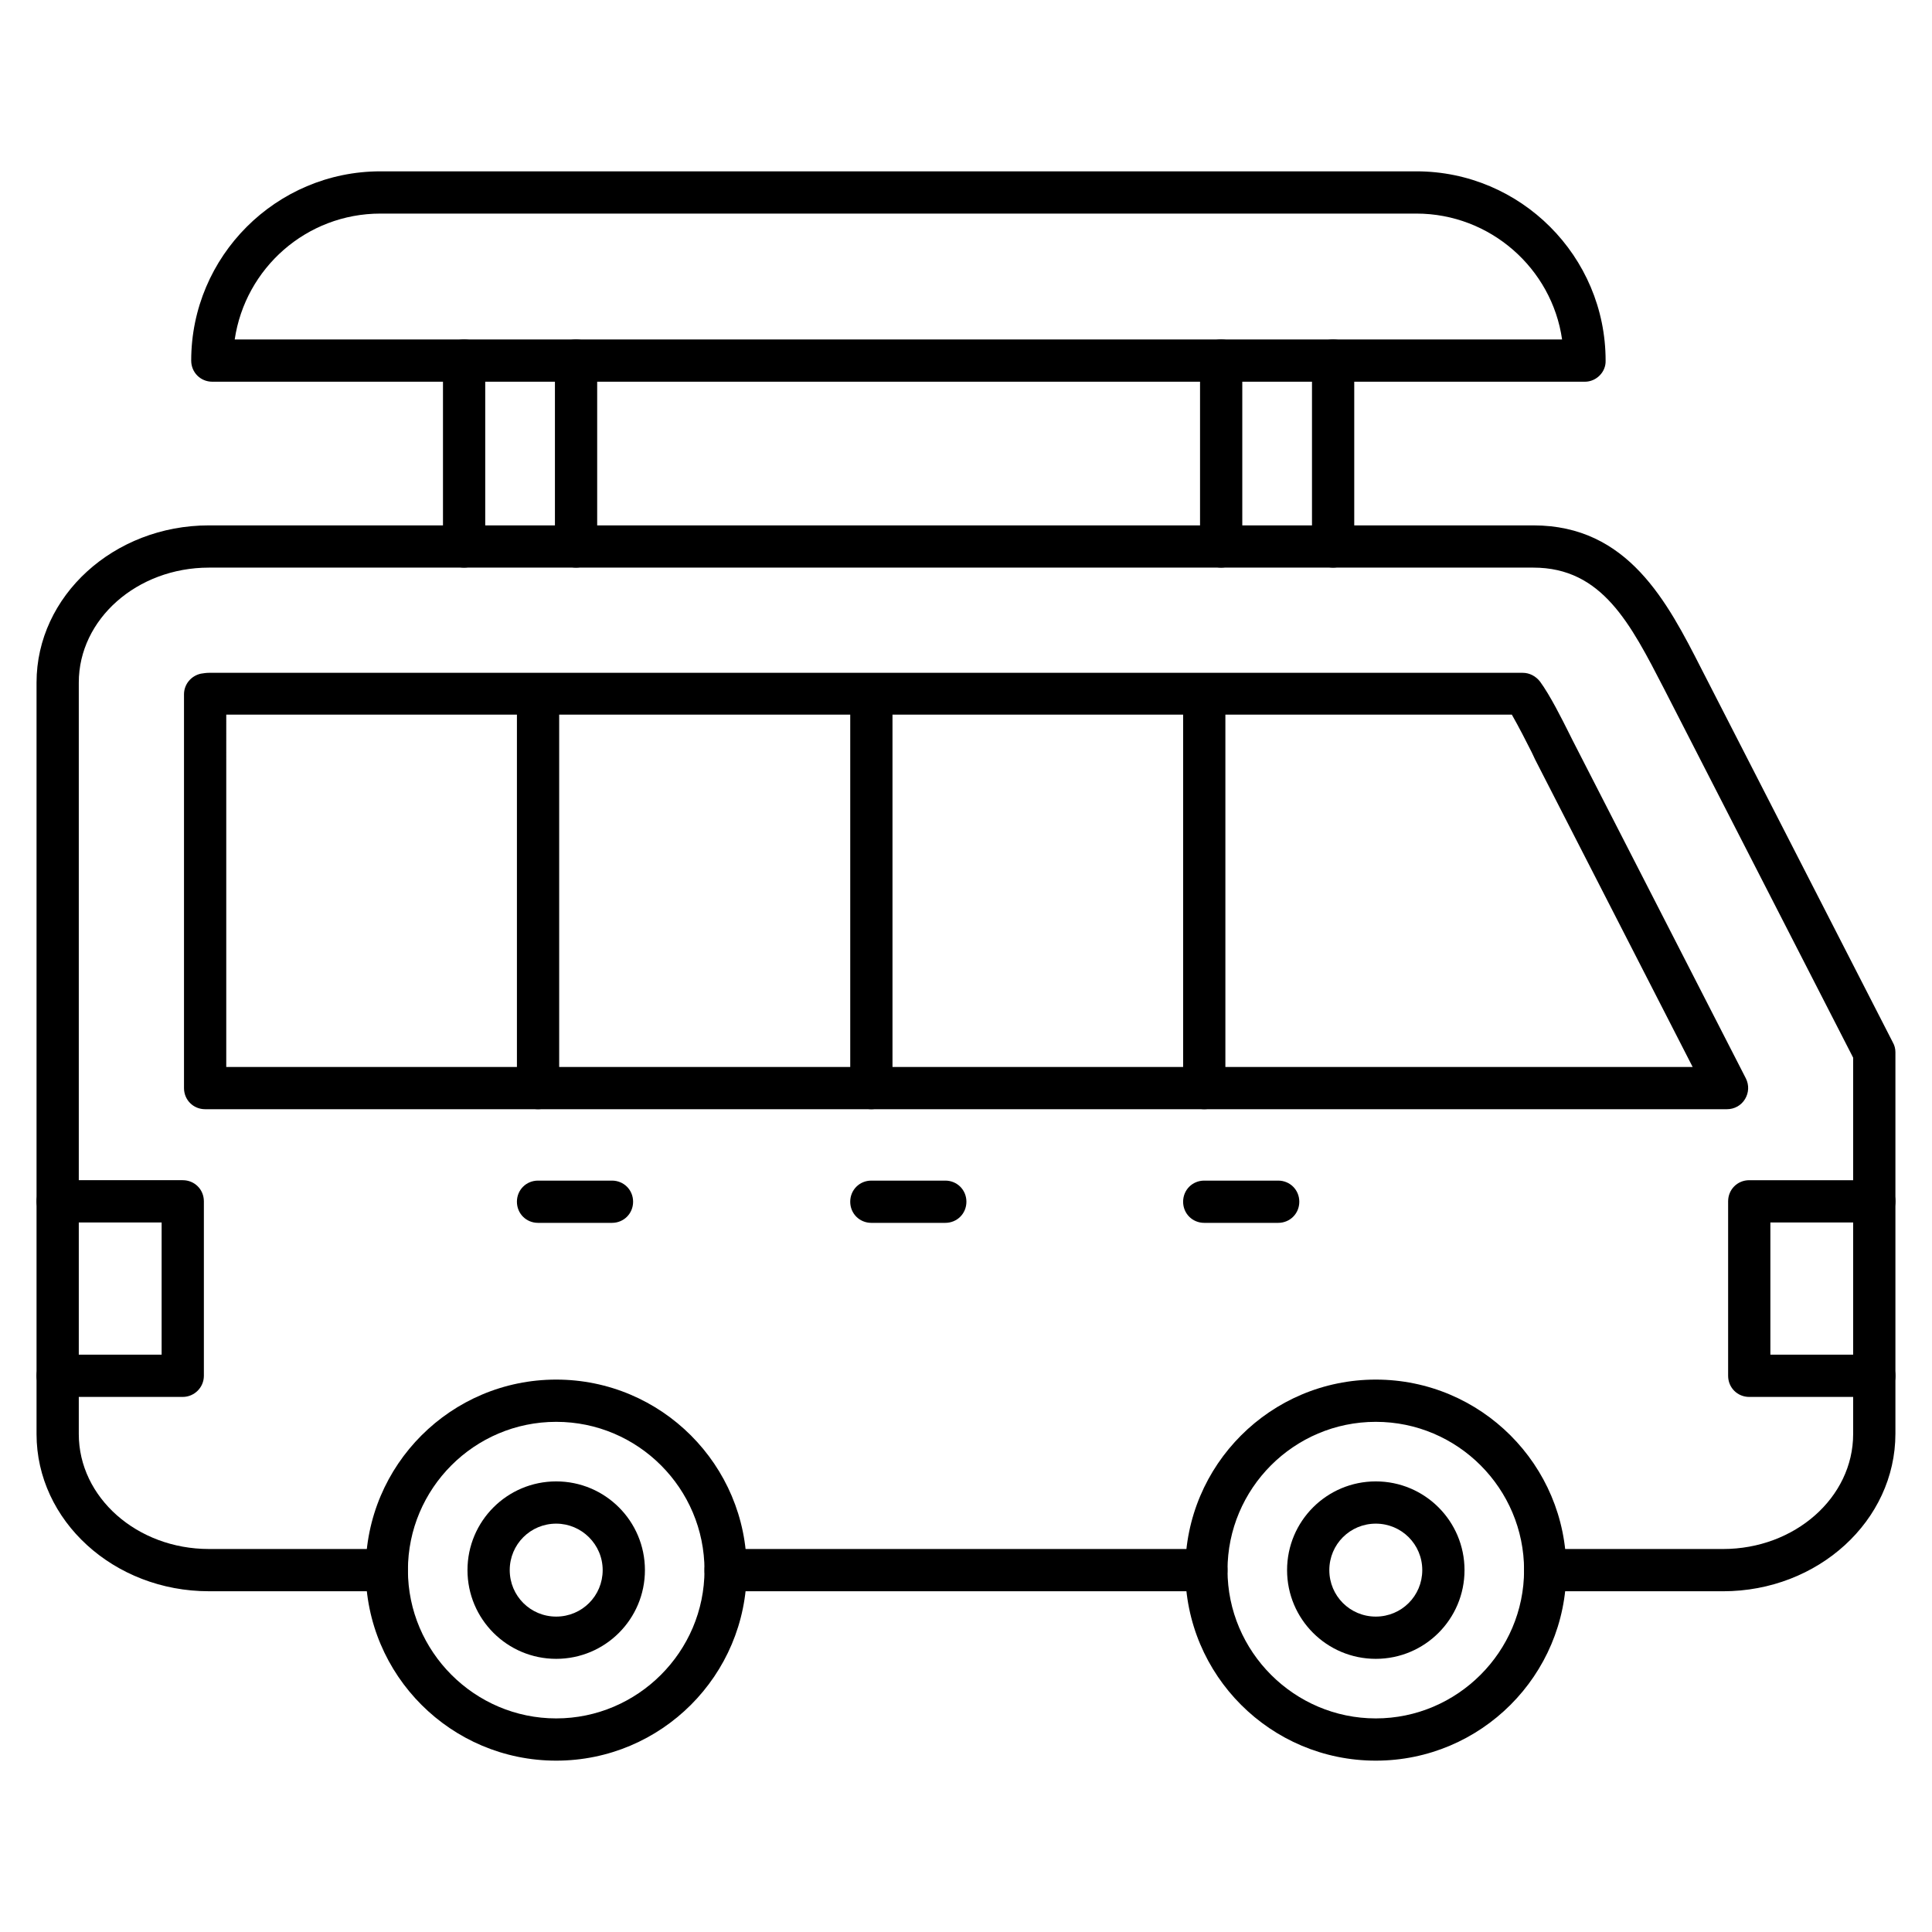
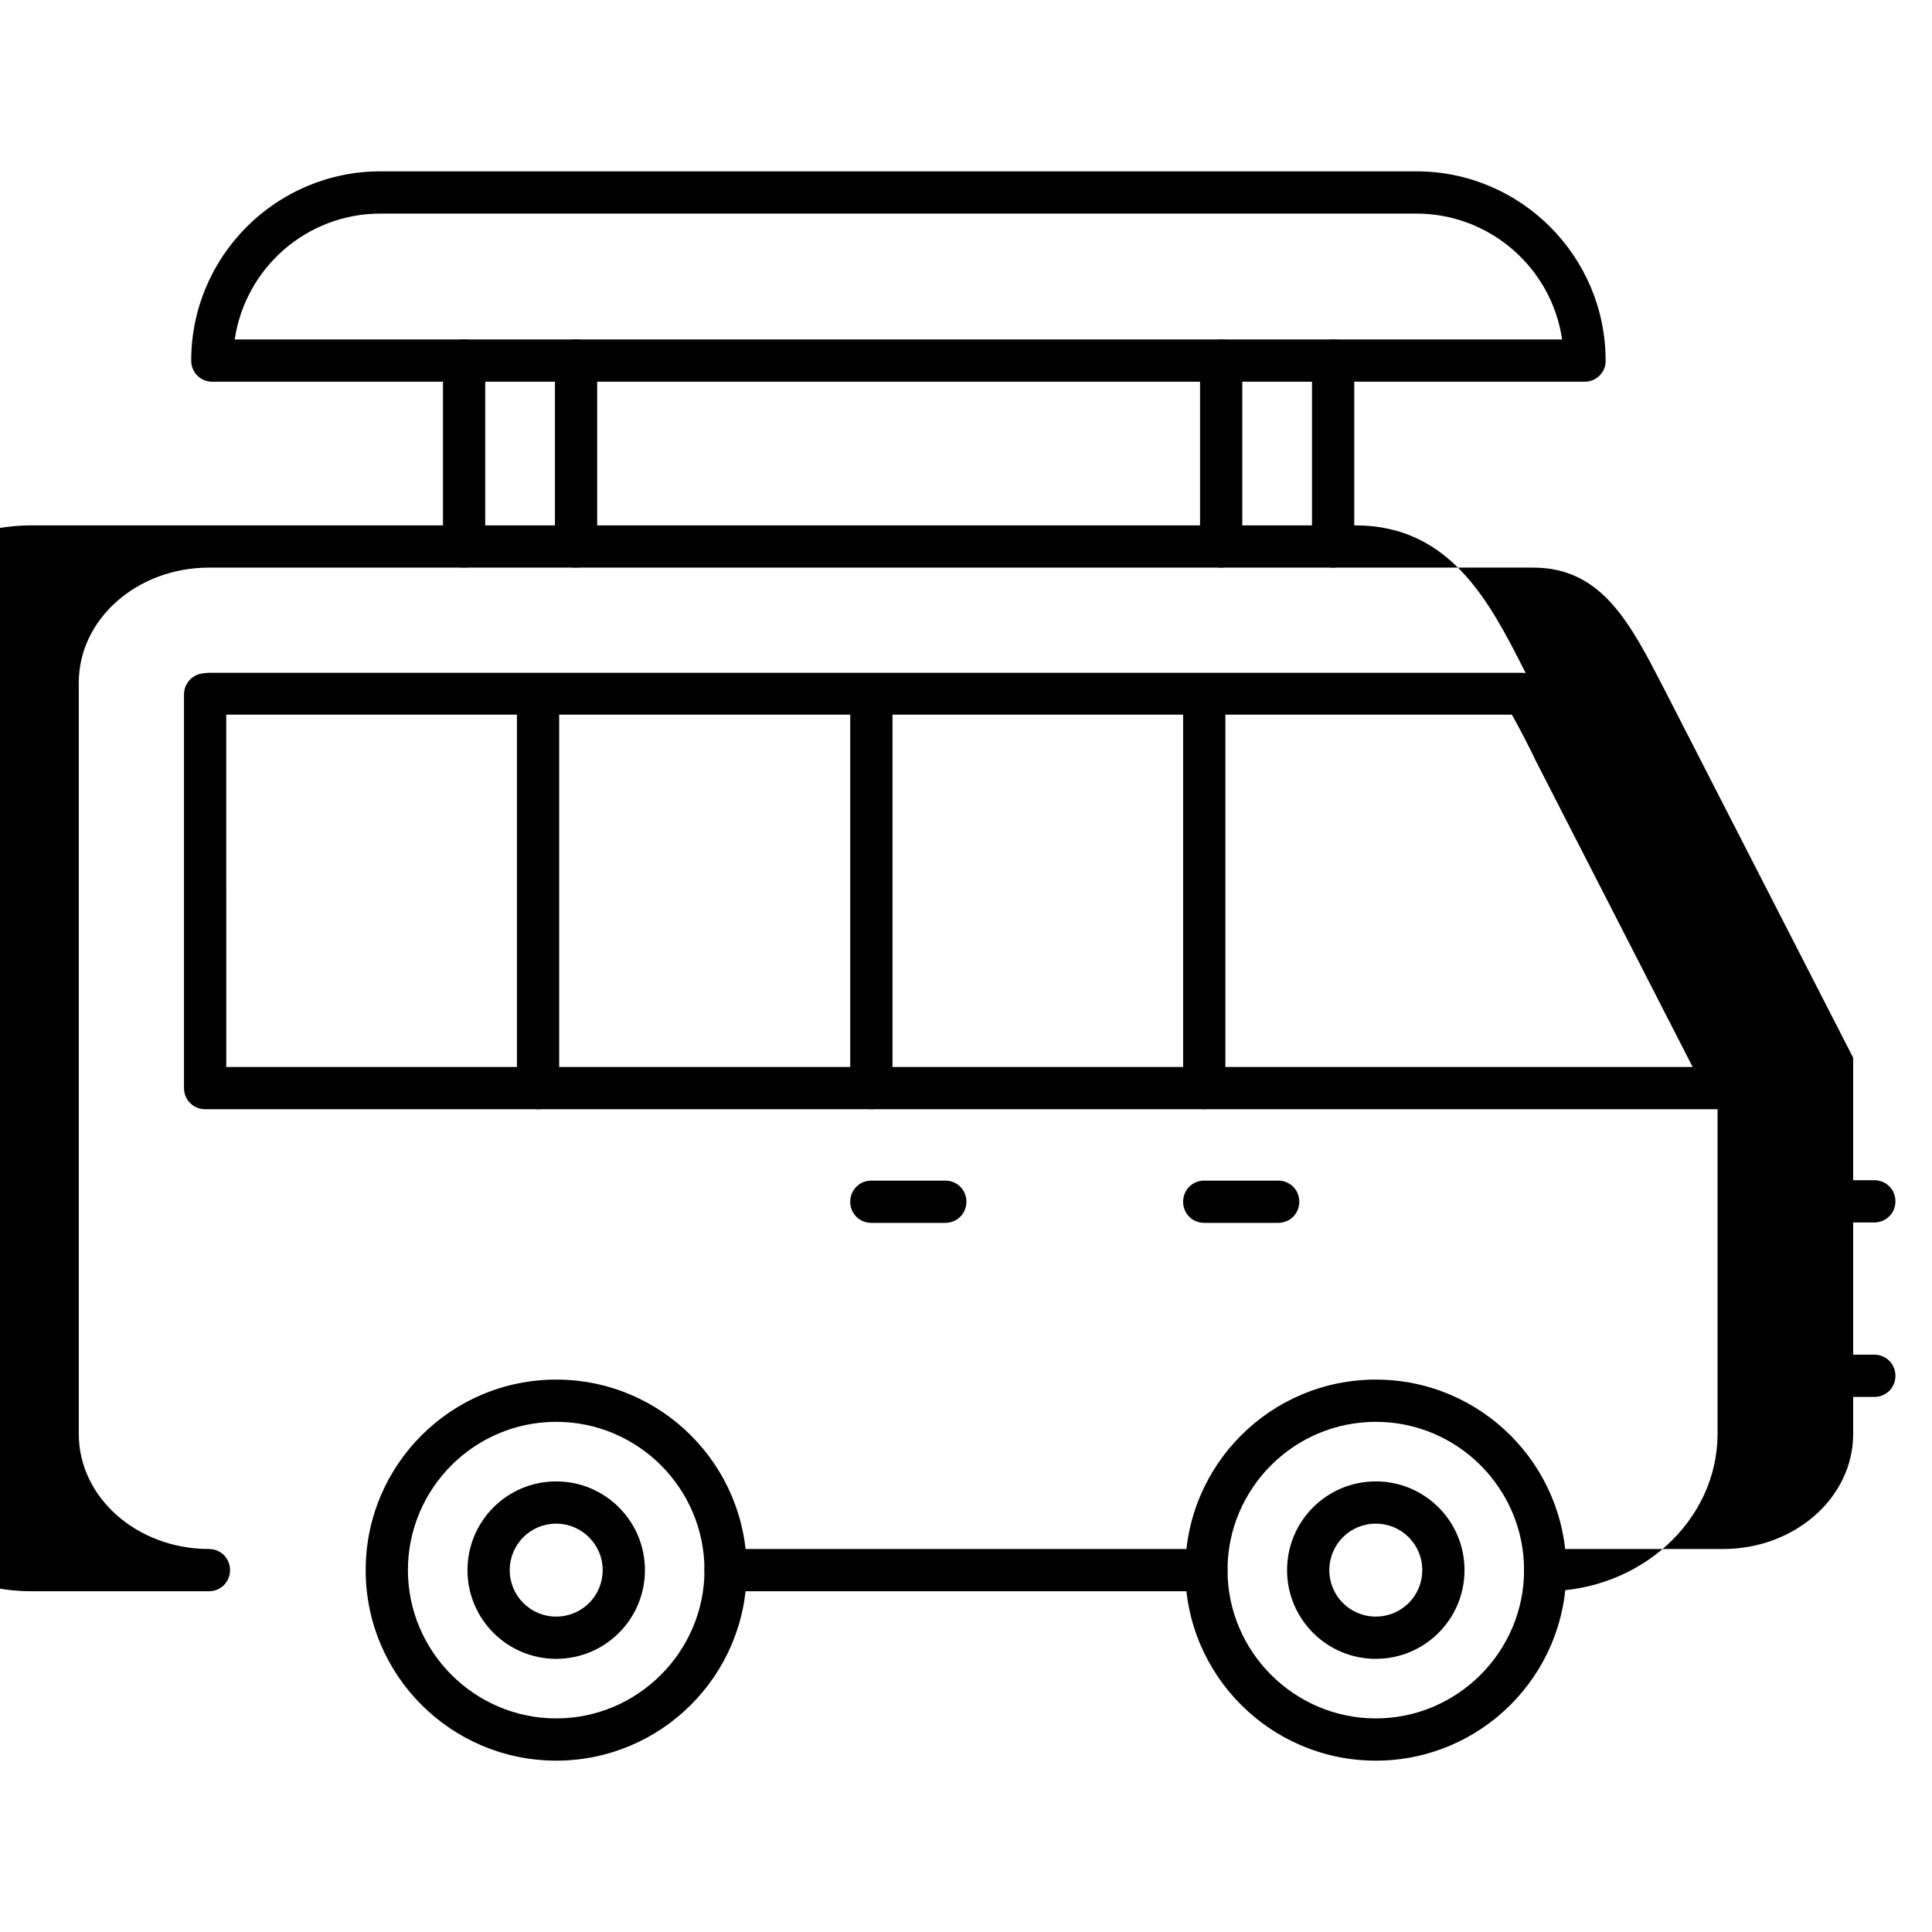
<svg xmlns="http://www.w3.org/2000/svg" fill="#000000" width="800px" height="800px" version="1.1" viewBox="144 144 512 512">
  <g>
-     <path d="m600.62 565.7h-47.133c-3.137 0-5.598-2.465-5.598-5.598 0-3.137 2.465-5.598 5.598-5.598h47.133c19.031 0 34.484-13.66 34.484-30.453v-99.754l-50.156-97.852c-8.844-17.129-16.348-32.02-34.594-32.02h-350.99c-19.031 0-34.484 13.66-34.484 30.453v199.17c0 16.793 15.449 30.453 34.484 30.453h47.133c3.137 0 5.598 2.465 5.598 5.598 0 3.137-2.465 5.598-5.598 5.598h-47.133c-25.191 0-45.68-18.695-45.68-41.648v-199.17c0-22.953 20.488-41.648 45.68-41.648h350.99c25.078 0 35.492 20.266 44.559 38.066l50.719 98.969c0.449 0.785 0.672 1.68 0.672 2.574v101.1c-0.004 23.066-20.492 41.762-45.684 41.762zm-136.92 0h-127.41c-3.137 0-5.598-2.465-5.598-5.598 0-3.137 2.465-5.598 5.598-5.598h127.41c3.137 0 5.598 2.465 5.598 5.598 0.004 3.137-2.57 5.598-5.594 5.598z" />
+     <path d="m600.62 565.7h-47.133c-3.137 0-5.598-2.465-5.598-5.598 0-3.137 2.465-5.598 5.598-5.598h47.133c19.031 0 34.484-13.66 34.484-30.453v-99.754l-50.156-97.852c-8.844-17.129-16.348-32.02-34.594-32.02h-350.99c-19.031 0-34.484 13.66-34.484 30.453v199.17c0 16.793 15.449 30.453 34.484 30.453c3.137 0 5.598 2.465 5.598 5.598 0 3.137-2.465 5.598-5.598 5.598h-47.133c-25.191 0-45.68-18.695-45.68-41.648v-199.17c0-22.953 20.488-41.648 45.68-41.648h350.99c25.078 0 35.492 20.266 44.559 38.066l50.719 98.969c0.449 0.785 0.672 1.68 0.672 2.574v101.1c-0.004 23.066-20.492 41.762-45.684 41.762zm-136.92 0h-127.41c-3.137 0-5.598-2.465-5.598-5.598 0-3.137 2.465-5.598 5.598-5.598h127.41c3.137 0 5.598 2.465 5.598 5.598 0.004 3.137-2.57 5.598-5.594 5.598z" />
    <path d="m508.6 610.59c-27.879 0-50.492-22.617-50.492-50.492 0-27.879 22.617-50.492 50.492-50.492 27.879 0 50.492 22.617 50.492 50.492 0 27.879-22.613 50.492-50.492 50.492zm0-89.789c-21.719 0-39.297 17.688-39.297 39.297s17.688 39.297 39.297 39.297 39.297-17.688 39.297-39.297-17.578-39.297-39.297-39.297z" />
    <path d="m291.4 610.59c-27.879 0-50.492-22.617-50.492-50.492 0-27.879 22.617-50.492 50.492-50.492 27.879 0 50.492 22.617 50.492 50.492 0 27.879-22.613 50.492-50.492 50.492zm0-89.789c-21.719 0-39.297 17.688-39.297 39.297s17.688 39.297 39.297 39.297c21.609 0 39.297-17.688 39.297-39.297s-17.574-39.297-39.297-39.297z" />
    <path d="m291.4 583.61c-12.988 0-23.512-10.523-23.512-23.512 0-12.988 10.523-23.512 23.512-23.512 12.988 0 23.512 10.523 23.512 23.512 0 12.988-10.523 23.512-23.512 23.512zm0-35.828c-6.828 0-12.316 5.484-12.316 12.316 0 6.828 5.484 12.316 12.316 12.316 6.828 0 12.316-5.484 12.316-12.316 0-6.828-5.598-12.316-12.316-12.316z" />
    <path d="m508.6 583.61c-12.988 0-23.512-10.523-23.512-23.512 0-12.988 10.523-23.512 23.512-23.512 12.988 0 23.512 10.523 23.512 23.512 0 12.988-10.523 23.512-23.512 23.512zm0-35.828c-6.828 0-12.316 5.484-12.316 12.316 0 6.828 5.484 12.316 12.316 12.316 6.828 0 12.316-5.484 12.316-12.316 0-6.828-5.488-12.316-12.316-12.316z" />
    <path d="m601.63 437.95h-403.27c-3.137 0-5.598-2.465-5.598-5.598v-104.34c0-2.688 1.902-4.926 4.477-5.484 0.672-0.113 1.457-0.223 2.129-0.223h348.19c1.793 0 3.469 0.895 4.59 2.352 2.688 3.695 5.711 9.742 7.727 13.77 0.336 0.672 0.672 1.344 0.895 1.793l45.902 89.566c0.895 1.793 0.785 3.805-0.223 5.484-1.008 1.676-2.801 2.684-4.816 2.684zm-397.67-11.195h388.61l-41.762-81.504c-0.223-0.559-0.559-1.121-0.895-1.902-1.344-2.688-3.469-6.828-5.262-9.965l-340.69-0.004z" />
    <path d="m286.59 437.95c-3.137 0-5.598-2.465-5.598-5.598v-104.34c0-3.137 2.465-5.598 5.598-5.598 3.137 0 5.598 2.465 5.598 5.598v104.34c0 3.023-2.465 5.598-5.598 5.598z" />
    <path d="m374.92 437.95c-3.137 0-5.598-2.465-5.598-5.598v-104.34c0-3.137 2.465-5.598 5.598-5.598 3.137 0 5.598 2.465 5.598 5.598v104.34c0 3.023-2.578 5.598-5.598 5.598z" />
    <path d="m463.14 437.95c-3.137 0-5.598-2.465-5.598-5.598v-104.34c0-3.137 2.465-5.598 5.598-5.598 3.137 0 5.598 2.465 5.598 5.598v104.34c0 3.023-2.465 5.598-5.598 5.598z" />
    <path d="m640.71 514.2h-33.141c-3.137 0-5.598-2.465-5.598-5.598v-46.238c0-3.137 2.465-5.598 5.598-5.598h33.141c3.137 0 5.598 2.465 5.598 5.598 0 3.137-2.465 5.598-5.598 5.598h-27.543v35.043h27.543c3.137 0 5.598 2.465 5.598 5.598 0 3.133-2.461 5.598-5.598 5.598z" />
    <path d="m497.29 294.42c-3.137 0-5.598-2.465-5.598-5.598v-49.262c0-3.137 2.465-5.598 5.598-5.598 3.137 0 5.598 2.465 5.598 5.598v49.262c0 3.137-2.574 5.598-5.598 5.598zm-29.668 0c-3.137 0-5.598-2.465-5.598-5.598v-49.262c0-3.137 2.465-5.598 5.598-5.598 3.137 0 5.598 2.465 5.598 5.598v49.262c0 3.137-2.574 5.598-5.598 5.598z" />
    <path d="m296.66 294.42c-3.137 0-5.598-2.465-5.598-5.598v-49.262c0-3.137 2.465-5.598 5.598-5.598 3.137 0 5.598 2.465 5.598 5.598v49.262c0 3.137-2.574 5.598-5.598 5.598zm-29.668 0c-3.137 0-5.598-2.465-5.598-5.598v-49.262c0-3.137 2.465-5.598 5.598-5.598 3.137 0 5.598 2.465 5.598 5.598v49.262c0 3.137-2.574 5.598-5.598 5.598z" />
    <path d="m564.02 245.16h-363.75c-3.137 0-5.598-2.465-5.598-5.598 0-27.652 22.504-50.156 50.156-50.156h274.52c27.652 0 50.156 22.504 50.156 50.156 0.113 3.023-2.461 5.598-5.484 5.598zm-357.82-11.195h351.77c-2.688-18.809-19.031-33.363-38.625-33.363h-274.52c-19.59 0-35.824 14.441-38.625 33.363z" />
    <path d="m482.73 468.07h-19.594c-3.137 0-5.598-2.465-5.598-5.598 0-3.137 2.465-5.598 5.598-5.598h19.594c3.137 0 5.598 2.465 5.598 5.598 0 3.133-2.461 5.598-5.598 5.598z" />
-     <path d="m306.18 468.07h-19.594c-3.137 0-5.598-2.465-5.598-5.598 0-3.137 2.465-5.598 5.598-5.598h19.594c3.137 0 5.598 2.465 5.598 5.598 0 3.133-2.465 5.598-5.598 5.598z" />
    <path d="m394.51 468.07h-19.594c-3.137 0-5.598-2.465-5.598-5.598 0-3.137 2.465-5.598 5.598-5.598h19.594c3.137 0 5.598 2.465 5.598 5.598 0 3.133-2.461 5.598-5.598 5.598z" />
-     <path d="m192.43 514.2h-33.141c-3.137 0-5.598-2.465-5.598-5.598 0-3.137 2.465-5.598 5.598-5.598h27.543v-35.043h-27.543c-3.137 0-5.598-2.465-5.598-5.598 0-3.137 2.465-5.598 5.598-5.598h33.141c3.137 0 5.598 2.465 5.598 5.598v46.238c0 3.133-2.574 5.598-5.598 5.598z" />
  </g>
</svg>